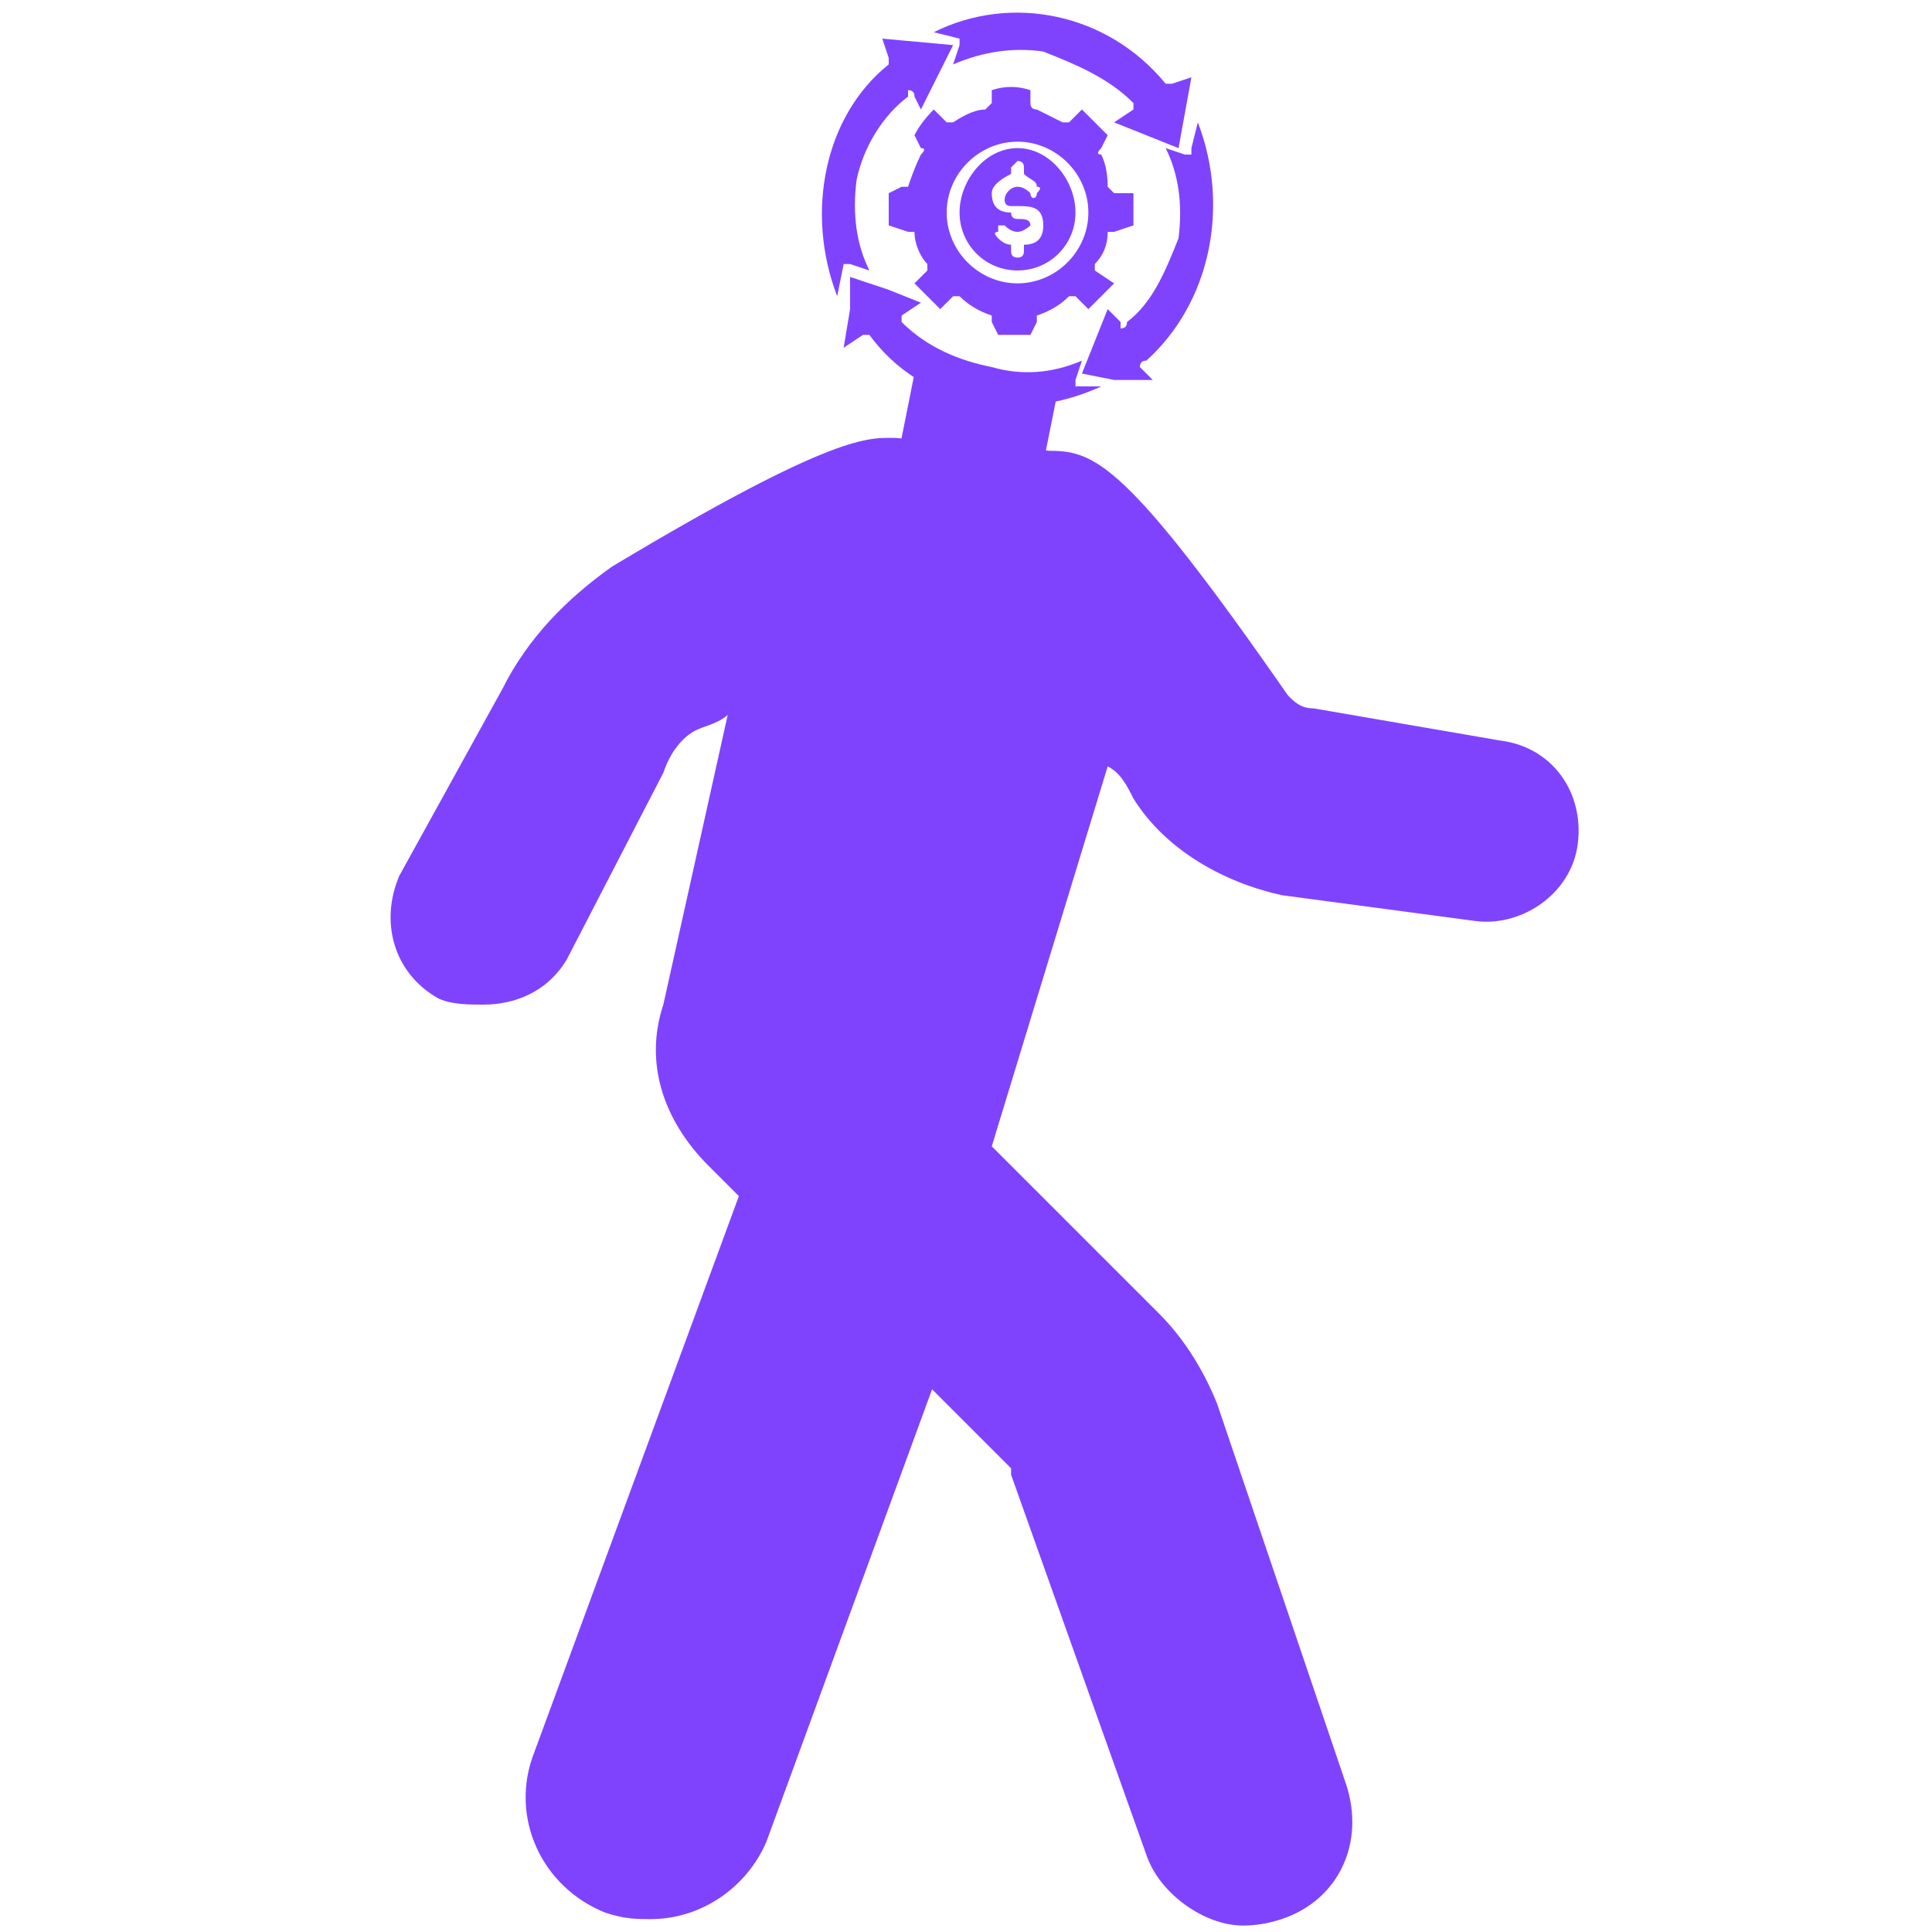
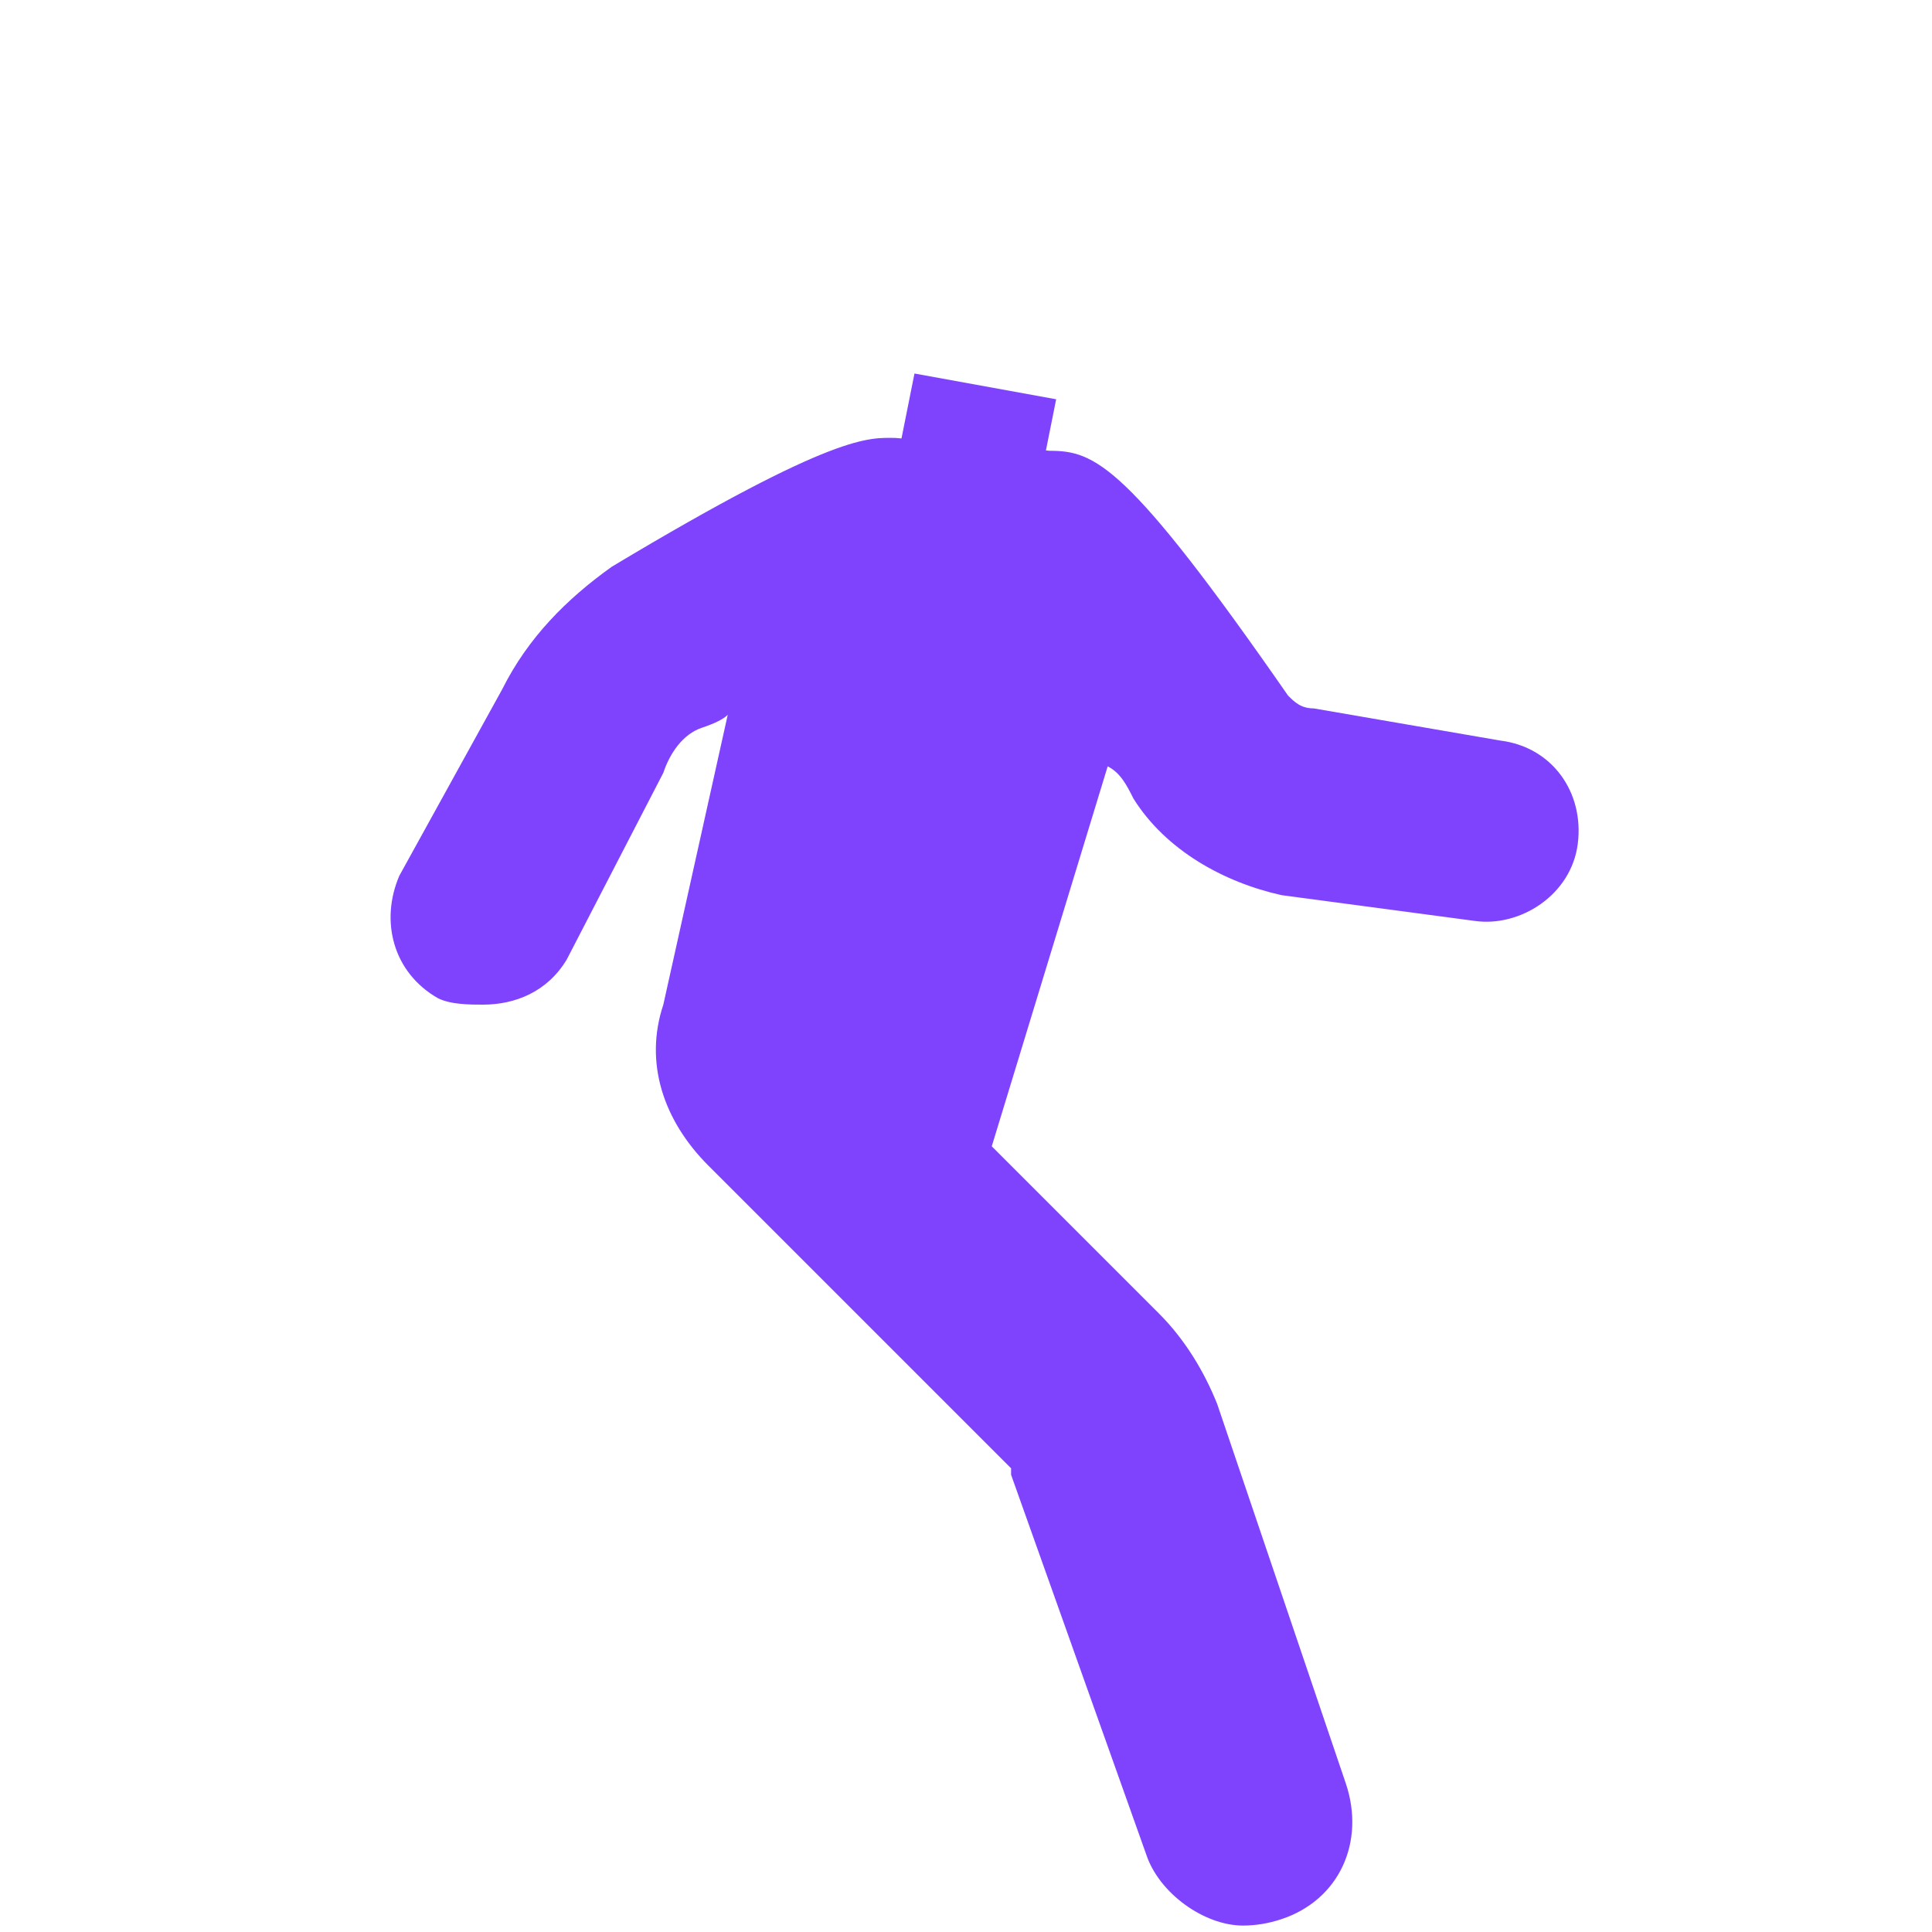
<svg xmlns="http://www.w3.org/2000/svg" version="1.2" viewBox="0 0 30 30" width="30" height="30">
  <title>walk in optimization</title>
  <style>
		.s0 { fill: #7f43fe } 
	</style>
  <g>
-     <path class="s0" d="m11.5 18.5l3 3-2.6 7.1c-0.3 0.7-1 1.2-1.8 1.2-0.2 0-0.4 0-0.7-0.1-1-0.4-1.5-1.5-1.1-2.5z" />
    <path class="s0" d="m6.2 13.6l1.6-2.9c0.4-0.8 1-1.4 1.7-1.9 3.5-2.1 4-2 4.4-2l2.4 0.2c0.7 0 1.2 0.2 3.7 3.8 0.1 0.1 0.2 0.2 0.4 0.2l2.9 0.5c0.8 0.1 1.3 0.8 1.2 1.6-0.1 0.8-0.9 1.3-1.6 1.2l-3-0.4c-0.9-0.2-1.8-0.7-2.3-1.5-0.1-0.2-0.2-0.4-0.4-0.5l-1.8 5.9 2.6 2.6c0.4 0.4 0.7 0.9 0.9 1.4l2 5.9c0.3 0.9-0.1 1.8-1 2.1q-0.3 0.1-0.6 0.1c-0.6 0-1.3-0.5-1.5-1.1l-2.1-5.9q0-0.1 0-0.1l-4.7-4.7c-0.7-0.7-1-1.6-0.7-2.5l1-4.5q-0.1 0.1-0.4 0.2c-0.3 0.1-0.5 0.4-0.6 0.7l-1.5 2.9c-0.3 0.5-0.8 0.7-1.3 0.7-0.2 0-0.5 0-0.7-0.1-0.7-0.4-0.9-1.2-0.6-1.9z" />
-     <path class="s0" d="m17.3 3.6q-0.1 0 0 0l0.3-0.1q0-0.2 0-0.5h-0.3q0 0-0.1-0.1 0-0.3-0.1-0.5-0.1 0 0-0.1l0.1-0.2q-0.2-0.2-0.4-0.4l-0.2 0.2q0 0-0.1 0-0.2-0.1-0.4-0.2-0.1 0-0.1-0.1v-0.2q-0.3-0.1-0.6 0v0.2q0 0-0.1 0.1-0.2 0-0.5 0.2 0 0-0.1 0l-0.2-0.2q-0.2 0.2-0.3 0.4l0.1 0.2q0.1 0 0 0.1-0.1 0.2-0.2 0.5 0 0-0.1 0l-0.2 0.1q0 0.3 0 0.5l0.3 0.1q0 0 0.1 0c0 0.2 0.1 0.4 0.2 0.5q0 0.1 0 0.1l-0.2 0.2q0.2 0.2 0.4 0.4l0.2-0.2q0 0 0.1 0 0.2 0.2 0.5 0.3 0 0 0 0.1l0.1 0.2q0.2 0 0.5 0l0.1-0.2q0-0.1 0-0.1 0.3-0.1 0.5-0.3 0 0 0.1 0l0.2 0.2q0.2-0.2 0.4-0.4l-0.3-0.2q0 0 0-0.1 0.2-0.2 0.2-0.5zm-1.5 0.8c-0.6 0-1.1-0.5-1.1-1.1 0-0.6 0.5-1.1 1.1-1.1 0.6 0 1.1 0.5 1.1 1.1 0 0.6-0.5 1.1-1.1 1.1zm0-2.1c-0.5 0-0.9 0.5-0.9 1 0 0.5 0.4 0.9 0.9 0.9 0.5 0 0.9-0.4 0.9-0.9 0-0.5-0.4-1-0.9-1zm0.1 1.5v0.1q0 0.1-0.1 0.1-0.1 0-0.1-0.1v-0.1q-0.1 0-0.2-0.1-0.1-0.1 0-0.1c0 0 0-0.1 0-0.1q0.1 0 0.1 0 0.1 0.1 0.2 0.1c0.1 0 0.2-0.1 0.2-0.1 0-0.1-0.1-0.1-0.2-0.1q-0.1 0-0.1-0.1c-0.2 0-0.3-0.1-0.3-0.3 0-0.1 0.1-0.2 0.3-0.3v-0.1q0 0 0.1-0.1 0.1 0 0.1 0.1v0.1c0.1 0.1 0.2 0.1 0.2 0.2q0.1 0 0 0.1c0 0 0 0 0 0 0 0.1-0.1 0.1-0.1 0q-0.1-0.1-0.2-0.1c-0.1 0-0.2 0.1-0.2 0.2q0 0.1 0.1 0.1c0.1 0 0.1 0 0.1 0 0.2 0 0.4 0 0.4 0.3 0 0.2-0.1 0.3-0.3 0.3zm-1-3.2l-0.4-0.1c1.2-0.6 2.7-0.3 3.6 0.8q0 0 0.1 0l0.3-0.1-0.2 1.1-1-0.4 0.3-0.2q0 0 0-0.1 0 0 0 0c-0.4-0.4-0.9-0.6-1.4-0.8q-0.7-0.1-1.4 0.2l0.1-0.3q0-0.1 0-0.1c0.1 0 0 0 0 0zm1.8 5.4h0.4c-1.3 0.6-2.8 0.3-3.6-0.8-0.1 0-0.1 0-0.1 0l-0.3 0.2 0.1-0.6v-0.5l0.6 0.2 0.5 0.2-0.3 0.2q0 0 0 0 0 0.1 0 0.1c0.4 0.4 0.9 0.6 1.4 0.7q0.7 0.2 1.4-0.1l-0.1 0.3q0 0 0 0.1c-0.1 0-0.1 0 0 0zm-3.6-1.9l-0.1 0.5c-0.5-1.3-0.2-2.8 0.8-3.6q0-0.1 0-0.1l-0.1-0.3 1.1 0.1-0.5 1-0.1-0.2q0-0.1-0.1-0.1 0 0 0 0.1c-0.4 0.3-0.7 0.8-0.8 1.3q-0.1 0.8 0.2 1.4l-0.3-0.1q-0.1 0-0.1 0c0 0 0 0 0 0zm4.7 1.5q-0.1 0-0.1 0.1l0.2 0.2h-0.6l-0.5-0.1 0.4-1 0.2 0.2q0 0.1 0 0.1 0.1 0 0.1-0.1c0.4-0.3 0.6-0.8 0.8-1.3q0.1-0.8-0.2-1.4l0.3 0.1q0.1 0 0.1 0c0 0 0 0 0-0.1l0.1-0.4c0.5 1.3 0.2 2.8-0.8 3.7z" />
    <path fill-rule="evenodd" class="s0" d="m13.9 7.3l0.3-1.5 2.2 0.4-0.3 1.5z" />
  </g>
</svg>